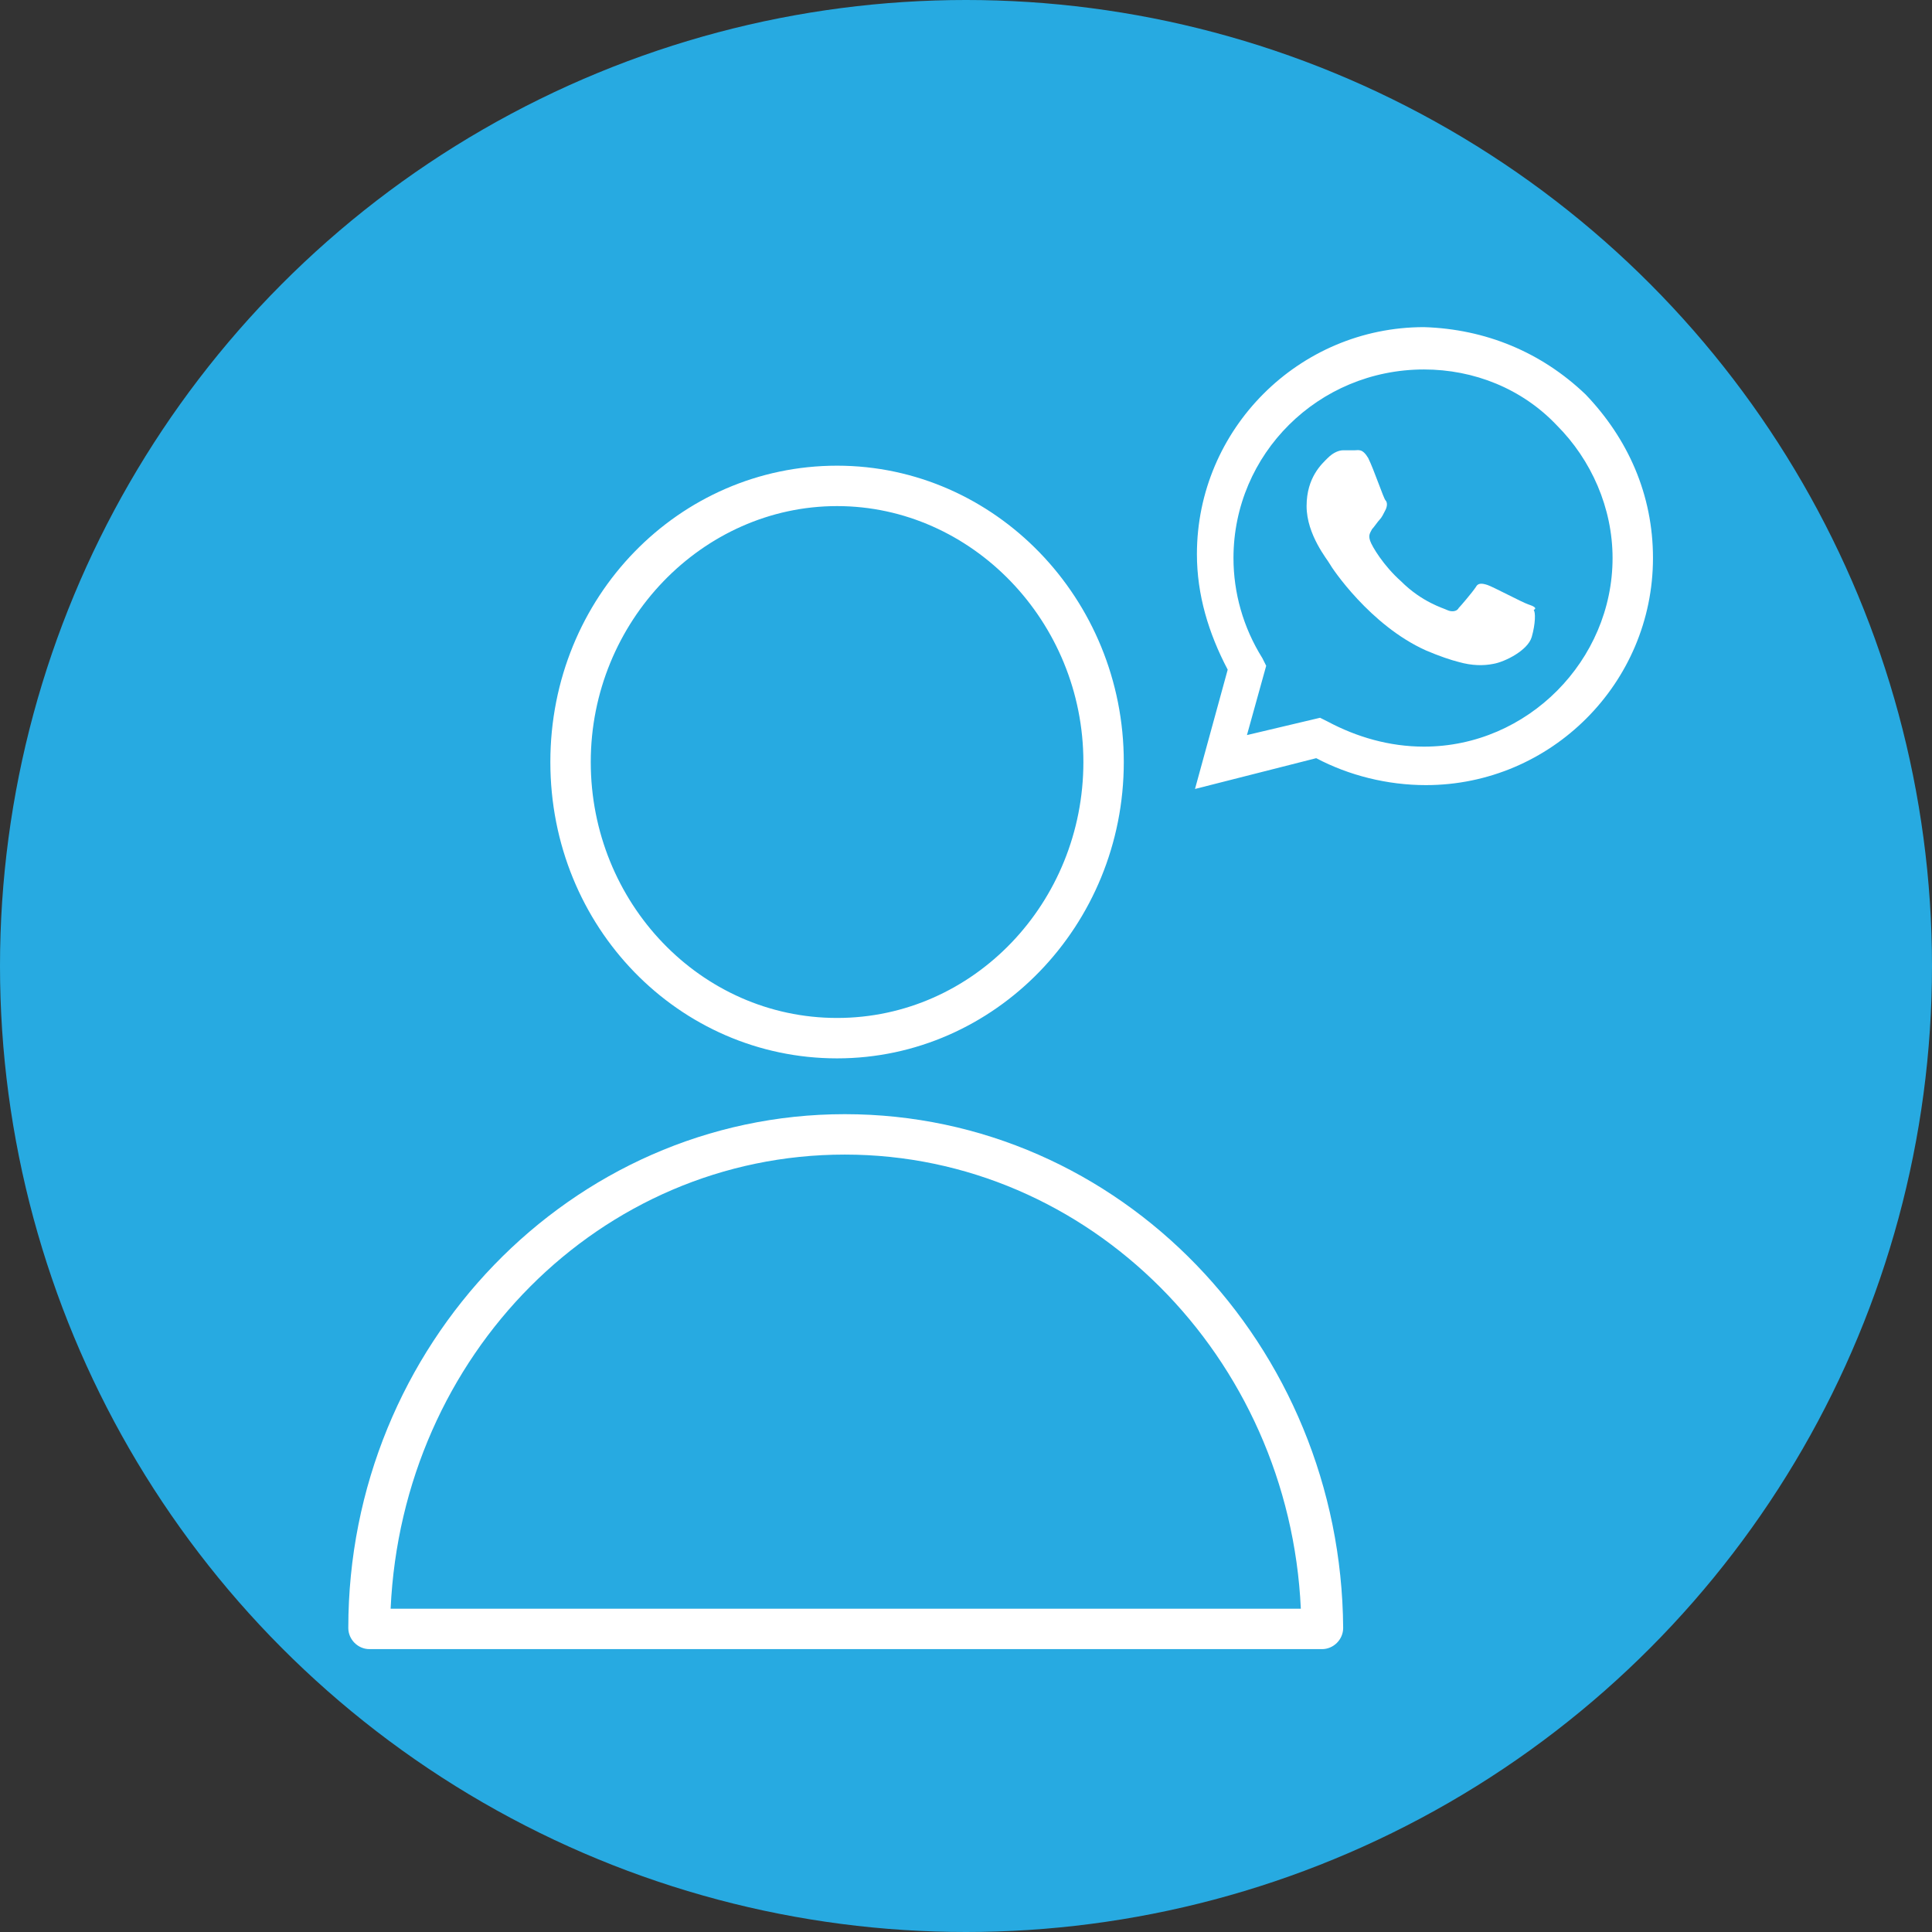
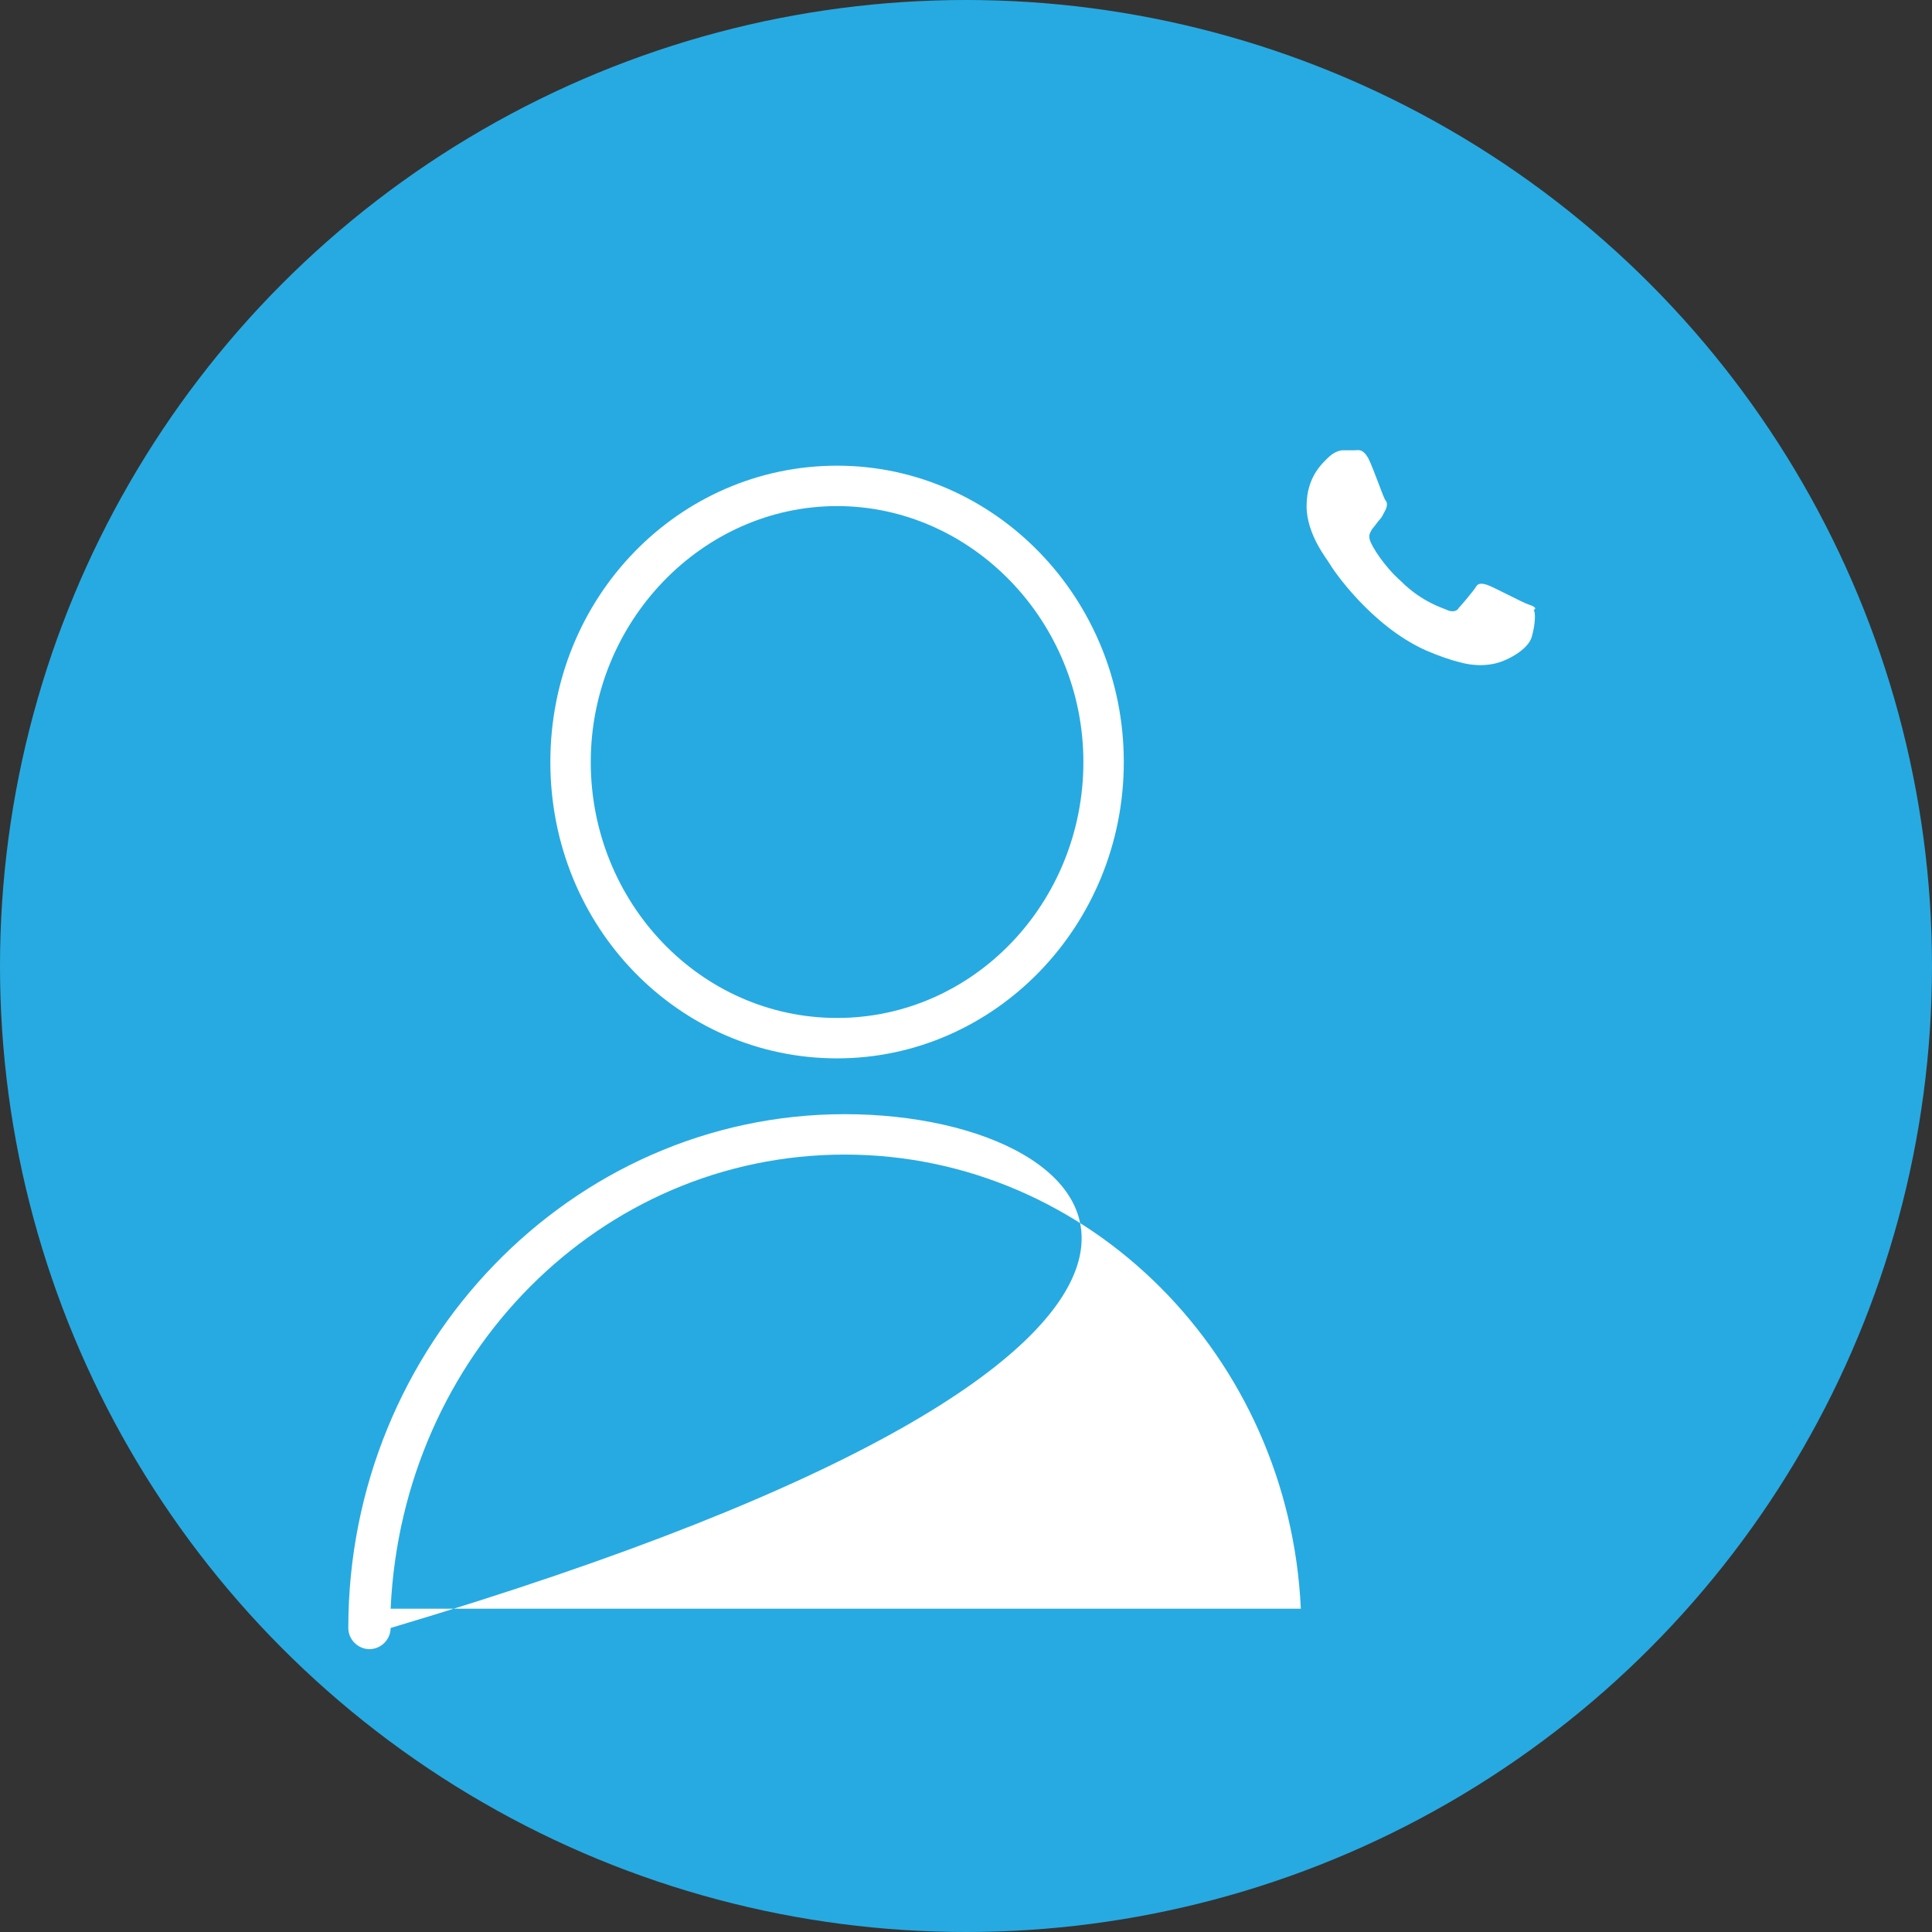
<svg xmlns="http://www.w3.org/2000/svg" id="Layer_1" x="0px" y="0px" viewBox="0 0 100.4 100.4" style="enable-background:new 0 0 100.4 100.4;" xml:space="preserve">
  <rect x="0" y="0" width="100.4" height="100.4" fill="#333333" stroke="none" />
  <style type="text/css"> .st0{fill:#27AAE1;} .st1{fill:#FFFFFF;} </style>
  <circle class="st0" cx="50.2" cy="50.2" r="50.2" />
  <g>
-     <path class="st1" d="M43.9,57.9c-14.2,0-25.8,12-25.8,26.7c0,0.6,0.5,1.1,1.1,1.1h49.5c0.6,0,1.1-0.5,1.1-1.1 C69.7,69.9,58.2,57.9,43.9,57.9z M20.3,83.6C20.9,70.4,31.2,60,43.9,60S67,70.5,67.6,83.6H20.3z" />
+     <path class="st1" d="M43.9,57.9c-14.2,0-25.8,12-25.8,26.7c0,0.6,0.5,1.1,1.1,1.1c0.6,0,1.1-0.5,1.1-1.1 C69.7,69.9,58.2,57.9,43.9,57.9z M20.3,83.6C20.9,70.4,31.2,60,43.9,60S67,70.5,67.6,83.6H20.3z" />
    <path class="st1" d="M43.5,55c8.2,0,14.9-6.9,14.9-15.4s-6.7-15.4-14.9-15.4S28.6,31,28.6,39.6S35.3,55,43.5,55z M43.5,26.3 c7,0,12.8,6,12.8,13.3s-5.7,13.3-12.8,13.3s-12.8-6-12.8-13.3S36.5,26.3,43.5,26.3z" />
  </g>
  <g>
-     <path class="st1" d="M82.4,20.5c-2.3-2.2-5.2-3.4-8.4-3.5c-6.5,0-11.8,5.3-11.8,11.8c0,2.1,0.6,4.1,1.6,6L62.1,41l6.3-1.6 c1.7,0.9,3.7,1.4,5.7,1.4l0,0c6.5,0,11.8-5.3,11.8-11.8C85.9,25.7,84.6,22.8,82.4,20.5z M74,38.8L74,38.8c-1.8,0-3.5-0.5-5-1.3 l-0.4-0.2l-3.8,0.9l1-3.6l-0.2-0.4c-1-1.6-1.5-3.4-1.5-5.2c0-5.4,4.4-9.8,9.9-9.8c2.6,0,5.1,1,6.9,2.9c1.8,1.8,2.9,4.3,2.9,6.9 C83.8,34.3,79.4,38.8,74,38.8z" />
    <path class="st1" d="M79.4,31.4c-0.3-0.1-1.8-0.9-2.1-1c-0.3-0.1-0.5-0.1-0.6,0.1c-0.2,0.3-0.8,1-0.9,1.1c-0.1,0.2-0.4,0.2-0.6,0.1 s-1.3-0.4-2.4-1.5c-0.9-0.8-1.5-1.8-1.6-2.1c-0.1-0.3,0-0.4,0.1-0.6c0.1-0.1,0.3-0.4,0.4-0.5c0.1-0.1,0.2-0.3,0.3-0.5 c0.1-0.2,0.1-0.4,0-0.5s-0.6-1.6-0.9-2.2c-0.3-0.5-0.5-0.4-0.7-0.4c-0.1,0-0.4,0-0.6,0s-0.5,0.1-0.8,0.4c-0.3,0.3-1.1,1-1.1,2.5 s1.1,2.8,1.2,3c0.1,0.2,2.1,3.2,5,4.5c0.7,0.3,1.3,0.5,1.7,0.6c0.7,0.2,1.3,0.2,1.8,0.1c0.6-0.1,1.8-0.7,2-1.4 c0.2-0.7,0.2-1.3,0.1-1.4C79.9,31.6,79.7,31.5,79.4,31.4z" />
  </g>
</svg>